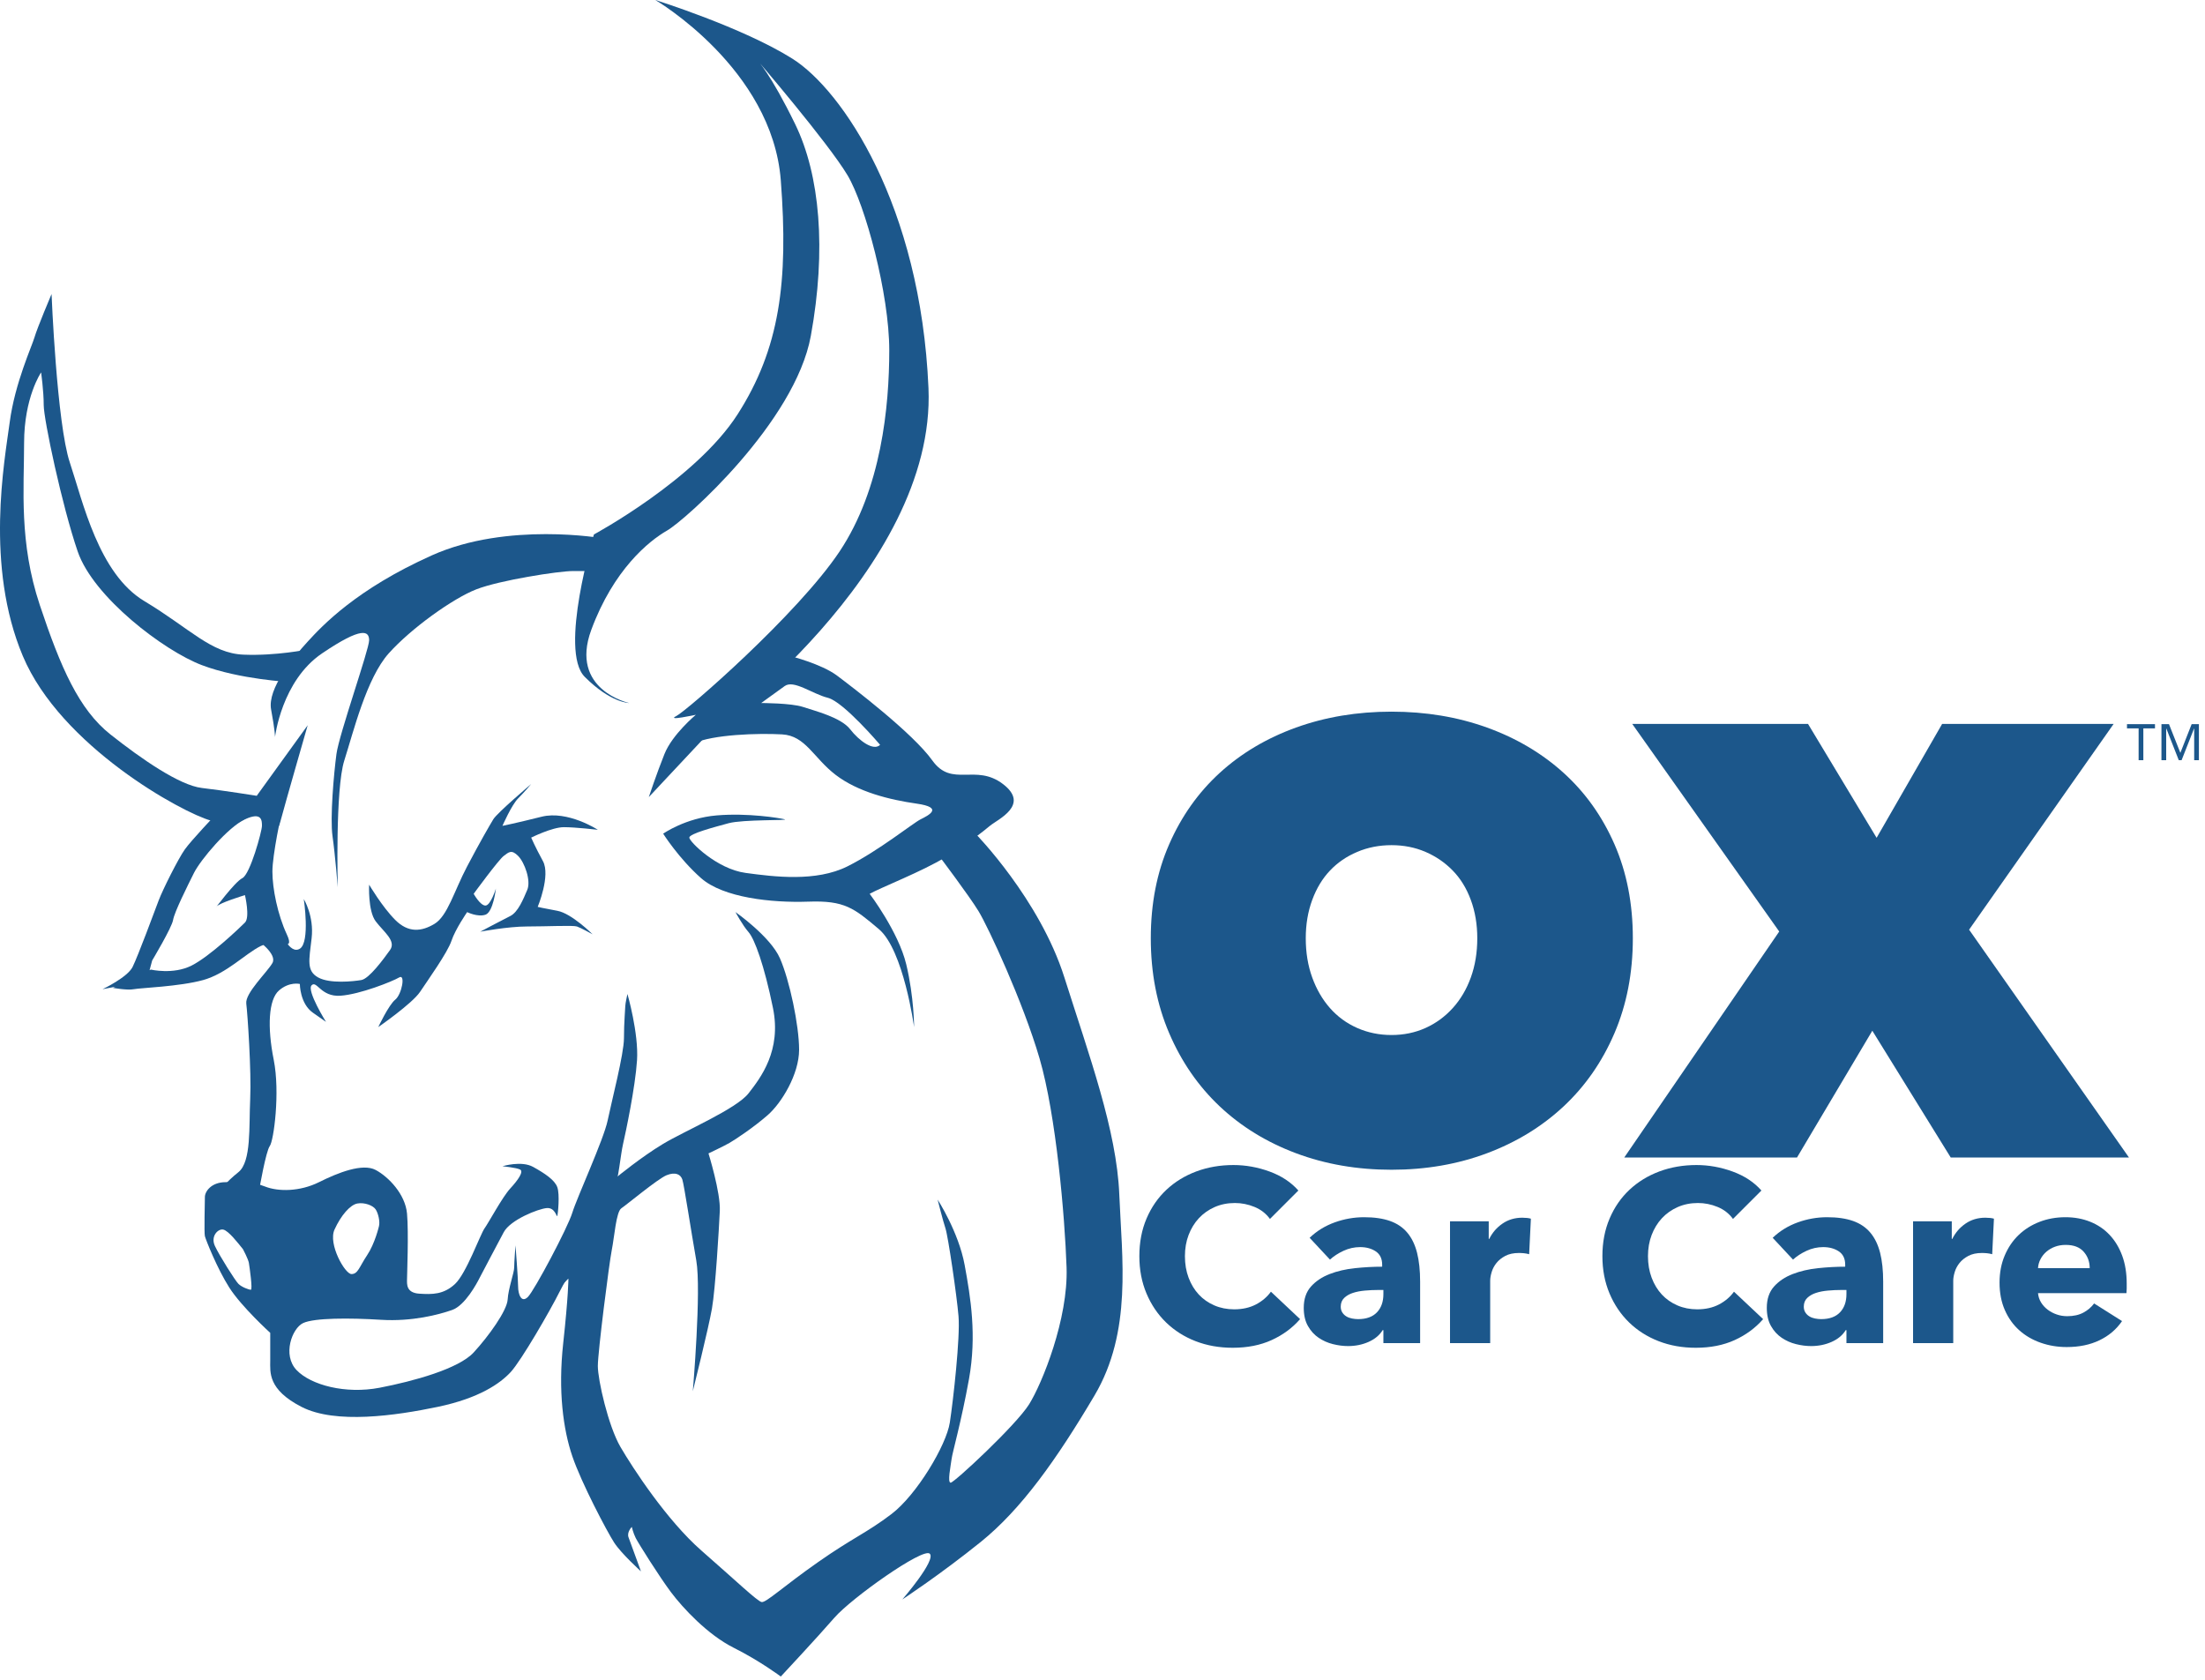
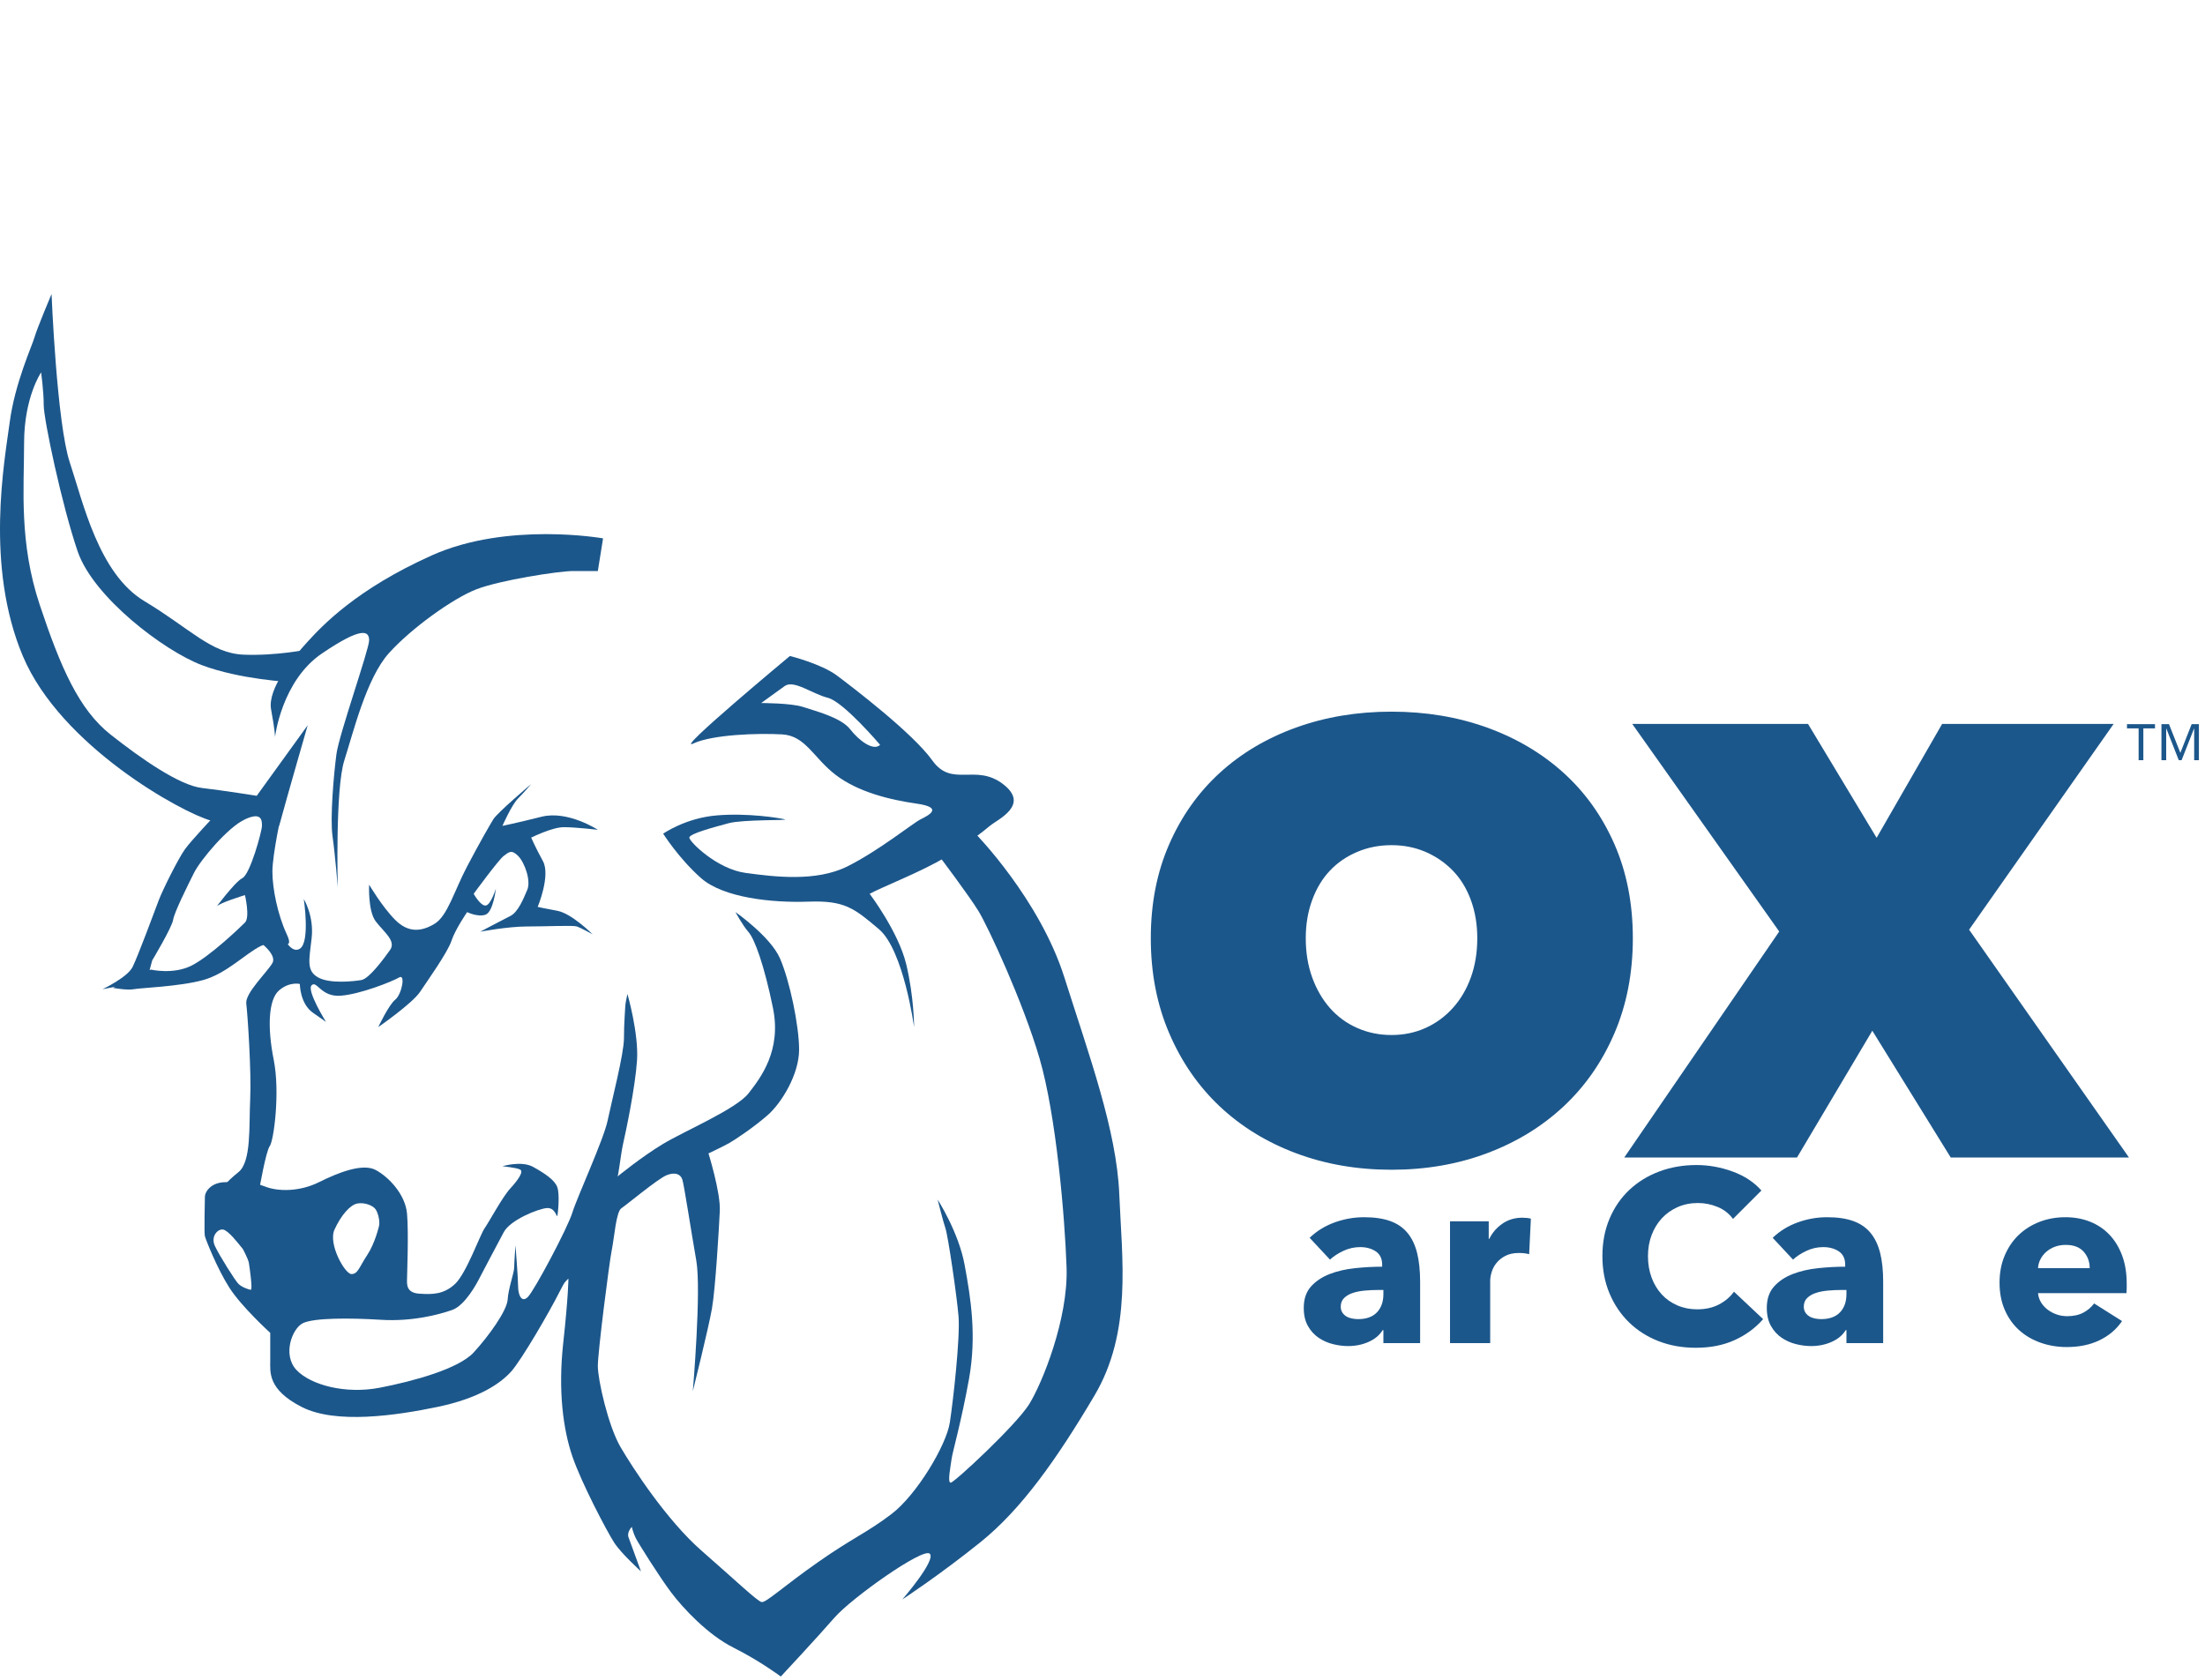
<svg xmlns="http://www.w3.org/2000/svg" width="126" height="96" viewBox="0 0 126 96" fill="none">
  <g clip-path="url(#clip0_912_245)">
-     <path d="M40.36 42.045C40.36 42.045 53.504 32.635 53.056 22.18C52.608 11.725 48.127 5.153 45.289 3.36C42.451 1.568 37.447 -0 37.447 -0C37.447 -0 44.124 3.903 44.617 10.306C45.065 16.131 44.542 19.939 42.152 23.673C39.763 27.407 33.938 30.544 33.938 30.544C33.938 30.544 31.921 37.19 33.415 38.684C34.908 40.178 35.954 40.178 35.954 40.178C35.954 40.178 32.519 39.431 33.788 35.995C35.058 32.56 37.074 30.917 38.12 30.32C39.165 29.722 45.438 24.121 46.334 19.192C47.23 14.264 46.857 10.007 45.438 7.094C44.019 4.182 43.272 3.435 43.272 3.435C43.272 3.435 47.305 8.14 48.425 10.007C49.446 11.708 50.815 16.803 50.815 20.014C50.815 23.225 50.367 27.93 47.977 31.515C45.587 35.099 39.24 40.626 38.642 40.924C38.045 41.223 39.762 40.85 39.762 40.85C39.762 40.85 38.418 41.97 37.97 43.09C37.522 44.21 37.074 45.554 37.074 45.554L40.36 42.045Z" fill="#1C578B" />
    <path d="M34.461 30.768C34.461 30.768 29.009 29.797 24.677 31.739C20.346 33.681 18.404 35.772 17.583 36.668C16.761 37.564 15.268 39.356 15.492 40.551C15.716 41.746 15.716 42.119 15.716 42.119C15.716 42.119 16.089 38.908 18.404 37.34C20.72 35.772 21.093 36.07 21.093 36.593C21.093 37.116 19.375 41.97 19.226 43.09C19.076 44.21 18.852 46.749 19.002 47.795C19.151 48.84 19.301 50.707 19.301 50.707C19.301 50.707 19.151 45.106 19.674 43.464C20.197 41.821 20.944 38.759 22.213 37.34C23.483 35.921 25.872 34.203 27.217 33.681C28.561 33.158 31.921 32.635 32.743 32.635H34.162L34.461 30.768Z" fill="#1C578B" />
    <path d="M2.946 16.803C2.946 16.803 3.244 24.196 3.991 26.437C4.738 28.677 5.634 32.784 8.248 34.353C10.861 35.921 12.056 37.34 13.924 37.414C15.79 37.489 17.583 37.116 17.583 37.116L16.612 38.983C16.612 38.983 13.7 38.833 11.534 38.012C9.368 37.191 5.335 34.129 4.439 31.515C3.543 28.901 2.498 23.972 2.498 23.151C2.498 22.329 2.348 21.284 2.348 21.284C2.348 21.284 1.377 22.703 1.377 25.317C1.377 27.93 1.079 30.992 2.274 34.577C3.468 38.161 4.514 40.551 6.306 41.97C8.099 43.389 10.264 44.883 11.534 45.032C12.803 45.181 14.67 45.48 14.67 45.48L17.583 41.447C17.583 41.447 16.313 45.853 16.015 46.974C15.716 48.094 15.716 46.003 14.67 46.451C13.625 46.899 13.7 47.347 12.057 46.899C10.414 46.451 3.468 42.642 1.303 37.489C-0.863 32.337 0.257 26.362 0.556 24.122C0.855 21.881 1.825 19.79 1.975 19.267C2.124 18.745 2.946 16.803 2.946 16.803Z" fill="#1C578B" />
    <path d="M16.089 46.451C16.089 46.451 15.566 48.84 15.566 49.811C15.566 50.782 15.865 52.276 16.388 53.396C16.91 54.516 15.79 53.62 14.894 54.068C13.998 54.516 12.952 55.636 11.608 56.01C10.264 56.383 8.024 56.458 7.65 56.532C7.277 56.607 6.455 56.458 6.455 56.458L8.621 55.412C8.621 55.412 9.891 55.711 10.936 55.188C11.982 54.666 13.699 53.023 13.998 52.724C14.297 52.425 13.998 51.156 13.998 51.156C13.998 51.156 12.504 51.604 12.355 51.828C12.206 52.052 13.4 50.409 13.849 50.185C14.297 49.961 14.969 47.496 14.969 47.197C14.969 46.899 14.969 46.376 13.998 46.824C13.027 47.272 11.459 49.139 11.085 49.886C10.712 50.633 9.965 52.126 9.891 52.575C9.816 53.023 8.696 54.89 8.696 54.89L8.397 56.01L7.8 56.159L5.858 56.533C5.858 56.533 7.277 55.861 7.576 55.263C7.874 54.666 8.845 52.052 9.069 51.454C9.293 50.857 10.189 49.065 10.563 48.542C10.936 48.019 12.355 46.525 12.355 46.525L13.998 45.853H15.342L16.089 46.451Z" fill="#1C578B" />
    <path d="M14.67 53.695C14.67 53.695 15.865 54.516 15.566 55.039C15.268 55.562 13.998 56.757 14.073 57.354C14.147 57.952 14.371 61.237 14.297 62.806C14.222 64.374 14.371 66.39 13.625 66.988C12.878 67.585 12.654 67.959 12.654 67.959H14.819C14.819 67.959 15.193 65.793 15.417 65.494C15.641 65.195 16.014 62.432 15.641 60.565C15.268 58.698 15.342 57.13 15.94 56.607C16.537 56.084 17.134 56.234 17.134 56.234C17.134 56.234 17.134 57.354 17.881 57.877L18.628 58.4C18.628 58.4 17.508 56.607 17.807 56.309C18.105 56.01 18.329 56.981 19.45 56.906C20.57 56.831 22.437 56.084 22.81 55.861C23.184 55.636 22.96 56.831 22.586 57.13C22.213 57.429 21.615 58.698 21.615 58.698C21.615 58.698 23.557 57.354 24.005 56.682C24.453 56.01 25.573 54.442 25.797 53.77C26.021 53.097 26.694 52.127 26.694 52.127C26.694 52.127 27.291 52.425 27.739 52.276C28.187 52.127 28.337 50.782 28.337 50.782C28.337 50.782 28.038 51.753 27.739 51.753C27.44 51.753 27.067 51.081 27.067 51.081C27.067 51.081 28.486 49.139 28.785 48.915C29.083 48.691 29.233 48.542 29.606 48.915C29.98 49.289 30.353 50.334 30.129 50.857C29.905 51.38 29.606 52.127 29.158 52.351C28.71 52.575 27.441 53.247 27.441 53.247C27.441 53.247 29.009 52.948 30.129 52.948C31.249 52.948 32.743 52.873 32.967 52.948C33.191 53.023 33.863 53.396 33.863 53.396C33.863 53.396 32.668 52.201 31.847 52.052C31.025 51.903 30.726 51.828 30.726 51.828C30.726 51.828 31.473 50.036 31.025 49.214C30.577 48.393 30.353 47.87 30.353 47.87C30.353 47.87 31.548 47.273 32.22 47.273C32.892 47.273 34.162 47.422 34.162 47.422C34.162 47.422 32.444 46.302 30.951 46.675C29.457 47.049 28.71 47.198 28.71 47.198C28.71 47.198 29.233 46.003 29.606 45.63C29.98 45.256 30.353 44.808 30.353 44.808C30.353 44.808 28.411 46.451 28.187 46.825C27.963 47.198 27.441 48.094 26.694 49.513C25.947 50.932 25.574 52.351 24.827 52.799C24.08 53.247 23.333 53.322 22.586 52.575C21.84 51.828 21.093 50.559 21.093 50.559C21.093 50.559 21.018 52.052 21.466 52.65C21.914 53.247 22.661 53.77 22.288 54.293C21.914 54.815 21.093 55.936 20.645 56.01C20.197 56.085 18.852 56.234 18.18 55.861C17.508 55.487 17.657 54.89 17.807 53.62C17.956 52.351 17.359 51.38 17.359 51.38C17.359 51.38 17.732 53.844 17.135 54.218C16.537 54.591 16.015 53.172 16.015 53.172L14.67 53.695Z" fill="#1C578B" />
    <path d="M57.312 44.808C55.744 43.613 54.4 45.032 53.279 43.464C52.159 41.895 48.724 39.282 47.828 38.609C46.932 37.937 45.139 37.489 45.139 37.489C45.139 37.489 38.493 43.016 39.613 42.493C40.733 41.97 43.347 41.895 44.691 41.97C46.035 42.045 46.484 43.314 47.753 44.285C49.023 45.256 50.815 45.704 52.383 45.928C53.952 46.152 53.055 46.6 52.607 46.824C52.159 47.048 50.218 48.617 48.425 49.513C46.633 50.409 44.243 50.11 42.6 49.886C40.957 49.662 39.389 48.094 39.389 47.87C39.389 47.645 40.808 47.272 41.63 47.048C42.451 46.824 45.139 46.899 44.841 46.824C44.542 46.749 42.75 46.451 40.957 46.6C39.165 46.749 37.895 47.645 37.895 47.645C37.895 47.645 38.792 49.064 40.061 50.185C41.331 51.305 44.094 51.603 46.185 51.529C48.276 51.454 48.799 51.902 50.218 53.097C51.636 54.292 52.234 58.698 52.234 58.698C52.234 58.698 52.234 56.98 51.786 55.114C51.338 53.246 49.695 51.081 49.695 51.081C50.367 50.707 52.682 49.811 54.026 48.99C55.37 48.168 56.117 47.571 56.565 47.197C57.014 46.824 58.88 46.003 57.312 44.808ZM48.575 41.671C48.052 40.999 46.558 40.626 45.886 40.402C45.214 40.178 43.496 40.178 43.496 40.178C43.496 40.178 44.318 39.58 44.841 39.207C45.363 38.834 46.409 39.655 47.305 39.879C48.201 40.103 50.292 42.568 50.292 42.568C49.919 42.941 49.097 42.343 48.575 41.671Z" fill="#1C578B" />
    <path d="M55.744 47.646C55.744 47.646 59.404 51.38 60.822 55.86C62.241 60.341 63.81 64.598 63.959 68.257C64.108 71.916 64.706 76.099 62.54 79.758C60.374 83.417 58.358 86.255 56.043 88.122C53.728 89.989 51.562 91.408 51.562 91.408C51.562 91.408 53.504 89.168 53.13 88.794C52.757 88.421 48.65 91.333 47.679 92.453C46.708 93.574 44.617 95.814 44.617 95.814C44.617 95.814 43.422 94.918 41.928 94.171C40.435 93.424 39.016 91.893 38.344 90.997C37.672 90.101 36.477 88.197 36.327 87.898C36.178 87.599 36.103 87.263 36.103 87.263C36.103 87.263 35.805 87.562 35.917 87.861C36.029 88.159 36.626 89.802 36.626 89.802C36.626 89.802 35.506 88.794 35.095 88.159C34.685 87.524 33.228 84.761 32.706 83.23C32.183 81.699 31.884 79.496 32.183 76.77C32.481 74.045 32.481 73.074 32.481 73.074C32.481 73.074 32.145 73.335 31.735 74.082C31.324 74.829 35.257 67.261 35.257 67.261C35.257 67.261 36.651 66.116 37.896 65.37C39.141 64.623 42.078 63.378 42.775 62.482C43.472 61.586 44.667 60.042 44.169 57.603C43.671 55.163 43.123 53.67 42.775 53.271C42.426 52.873 42.028 52.126 42.028 52.126C42.028 52.126 44.02 53.52 44.567 54.765C45.115 56.01 45.663 58.599 45.663 59.993C45.663 61.387 44.667 63.03 43.87 63.727C43.074 64.424 42.028 65.121 41.68 65.32C41.331 65.519 40.485 65.917 40.485 65.917C40.485 65.917 41.182 68.158 41.132 69.203C41.082 70.249 40.883 73.634 40.684 74.779C40.485 75.924 39.589 79.509 39.589 79.509C39.589 79.509 40.086 73.734 39.788 72.041C39.489 70.348 39.091 67.71 38.991 67.411C38.891 67.112 38.593 66.963 38.095 67.162C37.597 67.361 35.805 68.855 35.506 69.054C35.207 69.253 35.108 70.697 34.958 71.444C34.809 72.19 34.162 77.269 34.162 78.065C34.162 78.862 34.759 81.5 35.456 82.695C36.153 83.89 38.095 86.877 40.086 88.62C42.078 90.362 43.272 91.507 43.521 91.557C43.77 91.607 44.766 90.661 46.758 89.267C48.749 87.873 49.496 87.624 50.94 86.529C52.383 85.433 54.076 82.596 54.275 81.301C54.474 80.007 54.873 76.422 54.773 75.227C54.674 74.032 54.176 70.647 54.026 70.199C53.877 69.751 53.578 68.556 53.578 68.556C53.578 68.556 54.773 70.398 55.122 72.29C55.47 74.182 55.819 76.323 55.371 78.812C54.922 81.301 54.425 82.994 54.375 83.392C54.325 83.79 54.126 84.736 54.325 84.736C54.524 84.736 58.059 81.451 58.806 80.256C59.553 79.061 61.046 75.376 60.947 72.439C60.847 69.502 60.349 63.727 59.403 60.49C58.457 57.254 56.466 52.973 55.918 52.077C55.371 51.18 53.678 48.94 53.678 48.94L55.744 47.646Z" fill="#1C578B" />
    <path d="M35.854 56.806C35.854 56.806 35.73 57.354 35.73 57.503C35.73 57.653 35.655 58.437 35.655 59.333C35.655 60.229 34.946 62.955 34.722 64.038C34.498 65.121 32.967 68.444 32.705 69.303C32.444 70.162 30.54 73.746 30.166 74.12C29.793 74.493 29.606 73.97 29.606 73.522C29.606 73.074 29.457 71.17 29.457 71.17C29.457 71.17 29.382 72.141 29.382 72.439C29.382 72.738 29.046 73.634 29.009 74.269C28.971 74.904 27.926 76.36 27.067 77.293C26.208 78.227 23.632 78.936 21.69 79.31C19.748 79.683 17.769 79.16 16.948 78.302C16.126 77.443 16.686 75.912 17.321 75.613C17.956 75.314 19.972 75.314 21.765 75.426C23.557 75.538 25.088 75.128 25.834 74.866C26.581 74.605 27.253 73.335 27.403 73.037C27.552 72.738 28.411 71.132 28.784 70.423C29.158 69.713 30.763 69.079 31.249 69.041C31.734 69.004 31.809 69.601 31.846 69.489C31.884 69.377 31.996 68.257 31.846 67.847C31.697 67.436 31.137 67.062 30.465 66.689C29.793 66.316 28.71 66.652 28.71 66.652C28.71 66.652 29.494 66.726 29.718 66.838C29.942 66.95 29.606 67.436 29.158 67.921C28.71 68.406 27.938 69.85 27.689 70.199C27.44 70.547 26.643 72.788 25.996 73.385C25.349 73.983 24.702 73.983 23.955 73.933C23.208 73.883 23.258 73.385 23.258 73.136C23.258 72.887 23.358 70.448 23.258 69.353C23.159 68.257 22.212 67.261 21.466 66.863C20.719 66.465 19.325 67.013 18.23 67.56C17.134 68.108 15.89 68.108 15.143 67.809C14.396 67.51 13.749 67.56 12.902 67.56C12.056 67.56 11.708 68.108 11.708 68.407C11.708 68.705 11.658 70.448 11.708 70.647C11.757 70.846 12.405 72.489 13.102 73.584C13.799 74.68 15.442 76.173 15.442 76.173V77.766C15.442 78.414 15.292 79.409 17.234 80.405C19.176 81.401 22.611 80.903 25.001 80.405C27.39 79.907 28.585 79.061 29.183 78.414C29.78 77.766 31.423 74.929 31.971 73.833C32.518 72.738 34.858 68.705 35.107 68.008C35.356 67.311 35.456 66.017 35.605 65.37C35.755 64.722 36.302 62.133 36.402 60.59C36.501 59.047 35.854 56.806 35.854 56.806ZM19.114 70.273C19.487 69.452 20.01 68.855 20.421 68.78C20.831 68.705 21.317 68.892 21.466 69.116C21.615 69.34 21.727 69.826 21.653 70.087C21.653 70.087 21.429 71.058 20.981 71.73C20.532 72.402 20.458 72.813 20.084 72.813C19.711 72.813 18.74 71.095 19.114 70.273ZM14.334 73.709C14.222 73.709 13.811 73.559 13.625 73.373C13.438 73.186 12.542 71.767 12.28 71.207C12.019 70.647 12.467 70.199 12.766 70.273C13.065 70.348 13.587 71.02 13.886 71.394C13.886 71.394 14.185 71.954 14.222 72.178C14.259 72.402 14.446 73.709 14.334 73.709Z" fill="#1C578B" />
    <path d="M65.76 53.621C65.76 51.638 66.11 49.847 66.811 48.249C67.51 46.651 68.473 45.291 69.698 44.171C70.923 43.051 72.376 42.188 74.055 41.581C75.735 40.975 77.555 40.671 79.515 40.671C81.475 40.671 83.296 40.975 84.975 41.581C86.655 42.188 88.113 43.051 89.35 44.171C90.587 45.291 91.555 46.651 92.255 48.249C92.955 49.847 93.305 51.638 93.305 53.621C93.305 55.605 92.955 57.413 92.255 59.046C91.555 60.679 90.587 62.073 89.35 63.229C88.113 64.383 86.655 65.276 84.975 65.906C83.296 66.536 81.475 66.851 79.515 66.851C77.555 66.851 75.735 66.536 74.055 65.906C72.376 65.276 70.923 64.383 69.698 63.229C68.473 62.073 67.51 60.679 66.811 59.046C66.11 57.413 65.76 55.605 65.76 53.621ZM74.615 53.621C74.615 54.438 74.738 55.185 74.983 55.861C75.228 56.538 75.566 57.121 75.998 57.611C76.429 58.101 76.948 58.48 77.555 58.749C78.162 59.017 78.816 59.151 79.515 59.151C80.215 59.151 80.863 59.017 81.458 58.749C82.053 58.48 82.572 58.101 83.015 57.611C83.459 57.121 83.803 56.538 84.048 55.861C84.293 55.185 84.416 54.438 84.416 53.621C84.416 52.828 84.293 52.098 84.048 51.434C83.803 50.769 83.459 50.209 83.015 49.754C82.572 49.298 82.053 48.943 81.458 48.686C80.863 48.429 80.215 48.301 79.515 48.301C78.816 48.301 78.162 48.429 77.555 48.686C76.948 48.943 76.429 49.298 75.998 49.754C75.566 50.209 75.228 50.769 74.983 51.434C74.738 52.098 74.615 52.828 74.615 53.621Z" fill="#1C578B" />
    <path d="M106.99 58.906L102.686 66.151H92.815L101.67 53.236L93.27 41.371H103.315L107.235 47.881L110.98 41.371H120.78L112.52 53.131L121.655 66.151H111.47L106.99 58.906Z" fill="#1C578B" />
-     <path d="M72.666 76.585C72.022 76.879 71.28 77.025 70.44 77.025C69.675 77.025 68.968 76.9 68.319 76.648C67.67 76.396 67.109 76.039 66.632 75.577C66.156 75.115 65.783 74.562 65.512 73.918C65.241 73.274 65.106 72.565 65.106 71.79C65.106 70.996 65.244 70.278 65.519 69.634C65.794 68.99 66.175 68.442 66.66 67.989C67.145 67.536 67.715 67.189 68.368 66.945C69.021 66.703 69.727 66.582 70.482 66.582C71.183 66.582 71.87 66.706 72.547 66.953C73.224 67.2 73.772 67.562 74.192 68.038L72.569 69.662C72.344 69.354 72.05 69.125 71.687 68.976C71.322 68.826 70.949 68.752 70.567 68.752C70.147 68.752 69.761 68.829 69.411 68.983C69.062 69.137 68.76 69.35 68.508 69.62C68.256 69.891 68.061 70.21 67.92 70.579C67.78 70.948 67.71 71.352 67.71 71.79C67.71 72.238 67.78 72.649 67.92 73.022C68.061 73.396 68.254 73.715 68.501 73.981C68.748 74.247 69.045 74.454 69.391 74.604C69.735 74.753 70.113 74.828 70.525 74.828C71 74.828 71.415 74.734 71.771 74.548C72.125 74.362 72.409 74.118 72.624 73.82L74.29 75.388C73.852 75.892 73.311 76.291 72.666 76.585Z" fill="#1C578B" />
    <path d="M74.836 70.74C75.247 70.348 75.726 70.054 76.272 69.858C76.817 69.662 77.375 69.564 77.945 69.564C78.532 69.564 79.029 69.636 79.436 69.781C79.842 69.926 80.17 70.15 80.422 70.453C80.675 70.756 80.859 71.139 80.976 71.601C81.092 72.063 81.15 72.612 81.15 73.246V76.76H79.051V76.018H79.009C78.831 76.308 78.563 76.531 78.203 76.69C77.844 76.849 77.454 76.928 77.034 76.928C76.754 76.928 76.465 76.891 76.166 76.816C75.867 76.742 75.595 76.62 75.348 76.452C75.1 76.284 74.897 76.06 74.738 75.779C74.579 75.5 74.5 75.154 74.5 74.744C74.5 74.24 74.638 73.834 74.913 73.525C75.189 73.218 75.543 72.98 75.978 72.812C76.411 72.644 76.895 72.532 77.427 72.476C77.958 72.42 78.477 72.392 78.981 72.392V72.279C78.981 71.935 78.859 71.68 78.616 71.517C78.373 71.354 78.075 71.272 77.721 71.272C77.394 71.272 77.078 71.342 76.775 71.482C76.472 71.622 76.213 71.79 75.998 71.986L74.836 70.74ZM79.051 73.722H78.756C78.504 73.722 78.25 73.733 77.993 73.757C77.737 73.78 77.508 73.824 77.308 73.89C77.107 73.955 76.942 74.051 76.811 74.177C76.68 74.303 76.614 74.469 76.614 74.674C76.614 74.805 76.645 74.917 76.705 75.01C76.766 75.104 76.843 75.178 76.937 75.233C77.029 75.29 77.137 75.329 77.259 75.353C77.38 75.376 77.496 75.388 77.609 75.388C78.075 75.388 78.432 75.26 78.68 75.003C78.927 74.746 79.051 74.398 79.051 73.96V73.722Z" fill="#1C578B" />
    <path d="M87.38 71.678C87.278 71.65 87.177 71.631 87.079 71.622C86.981 71.612 86.886 71.608 86.792 71.608C86.484 71.608 86.226 71.664 86.016 71.775C85.805 71.887 85.637 72.023 85.511 72.181C85.385 72.339 85.294 72.511 85.238 72.697C85.183 72.883 85.154 73.046 85.154 73.186V76.76H82.858V69.796H85.07V70.804H85.099C85.275 70.447 85.527 70.155 85.855 69.93C86.181 69.705 86.559 69.592 86.988 69.592C87.081 69.592 87.172 69.597 87.261 69.606C87.35 69.615 87.422 69.629 87.479 69.648L87.38 71.678Z" fill="#1C578B" />
    <path d="M99.126 76.585C98.482 76.879 97.74 77.025 96.9 77.025C96.135 77.025 95.428 76.9 94.779 76.648C94.13 76.396 93.568 76.039 93.092 75.577C92.616 75.115 92.243 74.562 91.972 73.918C91.701 73.274 91.566 72.565 91.566 71.79C91.566 70.996 91.704 70.278 91.98 69.634C92.254 68.99 92.635 68.442 93.12 67.989C93.606 67.536 94.175 67.189 94.828 66.945C95.481 66.703 96.186 66.582 96.942 66.582C97.643 66.582 98.33 66.706 99.007 66.953C99.684 67.2 100.233 67.562 100.652 68.038L99.028 69.662C98.804 69.354 98.51 69.125 98.147 68.976C97.782 68.826 97.409 68.752 97.026 68.752C96.607 68.752 96.221 68.829 95.871 68.983C95.522 69.137 95.22 69.35 94.968 69.62C94.716 69.891 94.521 70.21 94.38 70.579C94.24 70.948 94.17 71.352 94.17 71.79C94.17 72.238 94.24 72.649 94.38 73.022C94.521 73.396 94.714 73.715 94.961 73.981C95.208 74.247 95.505 74.454 95.851 74.604C96.195 74.753 96.573 74.828 96.984 74.828C97.46 74.828 97.875 74.734 98.231 74.548C98.585 74.362 98.869 74.118 99.084 73.82L100.75 75.388C100.312 75.892 99.77 76.291 99.126 76.585Z" fill="#1C578B" />
    <path d="M101.296 70.74C101.707 70.348 102.186 70.054 102.732 69.858C103.277 69.662 103.835 69.564 104.404 69.564C104.992 69.564 105.489 69.636 105.896 69.781C106.302 69.926 106.63 70.15 106.882 70.453C107.135 70.756 107.318 71.139 107.436 71.601C107.552 72.063 107.61 72.612 107.61 73.246V76.76H105.511V76.018H105.469C105.291 76.308 105.023 76.531 104.663 76.69C104.304 76.849 103.914 76.928 103.494 76.928C103.214 76.928 102.925 76.891 102.626 76.816C102.327 76.742 102.055 76.62 101.808 76.452C101.56 76.284 101.356 76.06 101.198 75.779C101.039 75.5 100.96 75.154 100.96 74.744C100.96 74.24 101.098 73.834 101.373 73.525C101.648 73.218 102.003 72.98 102.438 72.812C102.871 72.644 103.355 72.532 103.887 72.476C104.418 72.42 104.937 72.392 105.44 72.392V72.279C105.44 71.935 105.319 71.68 105.076 71.517C104.833 71.354 104.535 71.272 104.181 71.272C103.854 71.272 103.538 71.342 103.235 71.482C102.932 71.622 102.673 71.79 102.458 71.986L101.296 70.74ZM105.511 73.722H105.216C104.964 73.722 104.71 73.733 104.453 73.757C104.196 73.78 103.968 73.824 103.768 73.89C103.567 73.955 103.402 74.051 103.271 74.177C103.14 74.303 103.074 74.469 103.074 74.674C103.074 74.805 103.105 74.917 103.165 75.01C103.226 75.104 103.303 75.178 103.397 75.233C103.489 75.29 103.597 75.329 103.719 75.353C103.84 75.376 103.956 75.388 104.068 75.388C104.535 75.388 104.892 75.26 105.14 75.003C105.387 74.746 105.511 74.398 105.511 73.96V73.722Z" fill="#1C578B" />
-     <path d="M113.84 71.678C113.737 71.65 113.637 71.631 113.539 71.622C113.441 71.612 113.346 71.608 113.252 71.608C112.944 71.608 112.686 71.664 112.476 71.775C112.265 71.887 112.097 72.023 111.971 72.181C111.845 72.339 111.754 72.511 111.698 72.697C111.643 72.883 111.614 73.046 111.614 73.186V76.76H109.318V69.796H111.53V70.804H111.559C111.735 70.447 111.987 70.155 112.314 69.93C112.641 69.705 113.019 69.592 113.448 69.592C113.541 69.592 113.632 69.597 113.721 69.606C113.81 69.615 113.882 69.629 113.939 69.648L113.84 71.678Z" fill="#1C578B" />
    <path d="M121.526 73.358V73.638C121.526 73.732 121.521 73.819 121.512 73.903H116.458C116.477 74.1 116.535 74.277 116.633 74.436C116.731 74.595 116.857 74.733 117.011 74.849C117.165 74.966 117.338 75.057 117.529 75.122C117.721 75.188 117.919 75.22 118.124 75.22C118.488 75.22 118.796 75.152 119.048 75.017C119.3 74.882 119.505 74.707 119.664 74.492L121.26 75.5C120.934 75.976 120.502 76.342 119.965 76.599C119.429 76.856 118.806 76.984 118.096 76.984C117.573 76.984 117.079 76.902 116.612 76.738C116.146 76.575 115.737 76.338 115.387 76.025C115.037 75.712 114.762 75.327 114.562 74.87C114.36 74.412 114.26 73.89 114.26 73.302C114.26 72.733 114.358 72.217 114.554 71.755C114.75 71.293 115.016 70.9 115.352 70.579C115.688 70.257 116.085 70.007 116.542 69.83C116.999 69.652 117.494 69.564 118.026 69.564C118.539 69.564 119.011 69.65 119.44 69.823C119.869 69.995 120.238 70.245 120.546 70.571C120.855 70.898 121.095 71.295 121.268 71.762C121.44 72.228 121.526 72.761 121.526 73.358ZM119.412 72.476C119.412 72.111 119.298 71.799 119.069 71.538C118.84 71.276 118.497 71.146 118.04 71.146C117.816 71.146 117.61 71.181 117.424 71.251C117.237 71.32 117.074 71.417 116.934 71.538C116.794 71.659 116.682 71.802 116.598 71.965C116.514 72.128 116.468 72.299 116.458 72.476H119.412Z" fill="#1C578B" />
    <path d="M122.207 41.626H121.542V41.385H123.142V41.626H122.477V43.445H122.207V41.626ZM123.512 41.385H123.942L124.592 43.026L125.237 41.385H125.652V43.446H125.382V41.64H125.372L124.662 43.446H124.502L123.792 41.64H123.782V43.446H123.511L123.512 41.385Z" fill="#1C578B" />
  </g>
  <defs>
    <clipPath id="clip0_912_245">
      <rect width="125.652" height="95.814" fill="white" />
    </clipPath>
  </defs>
</svg>